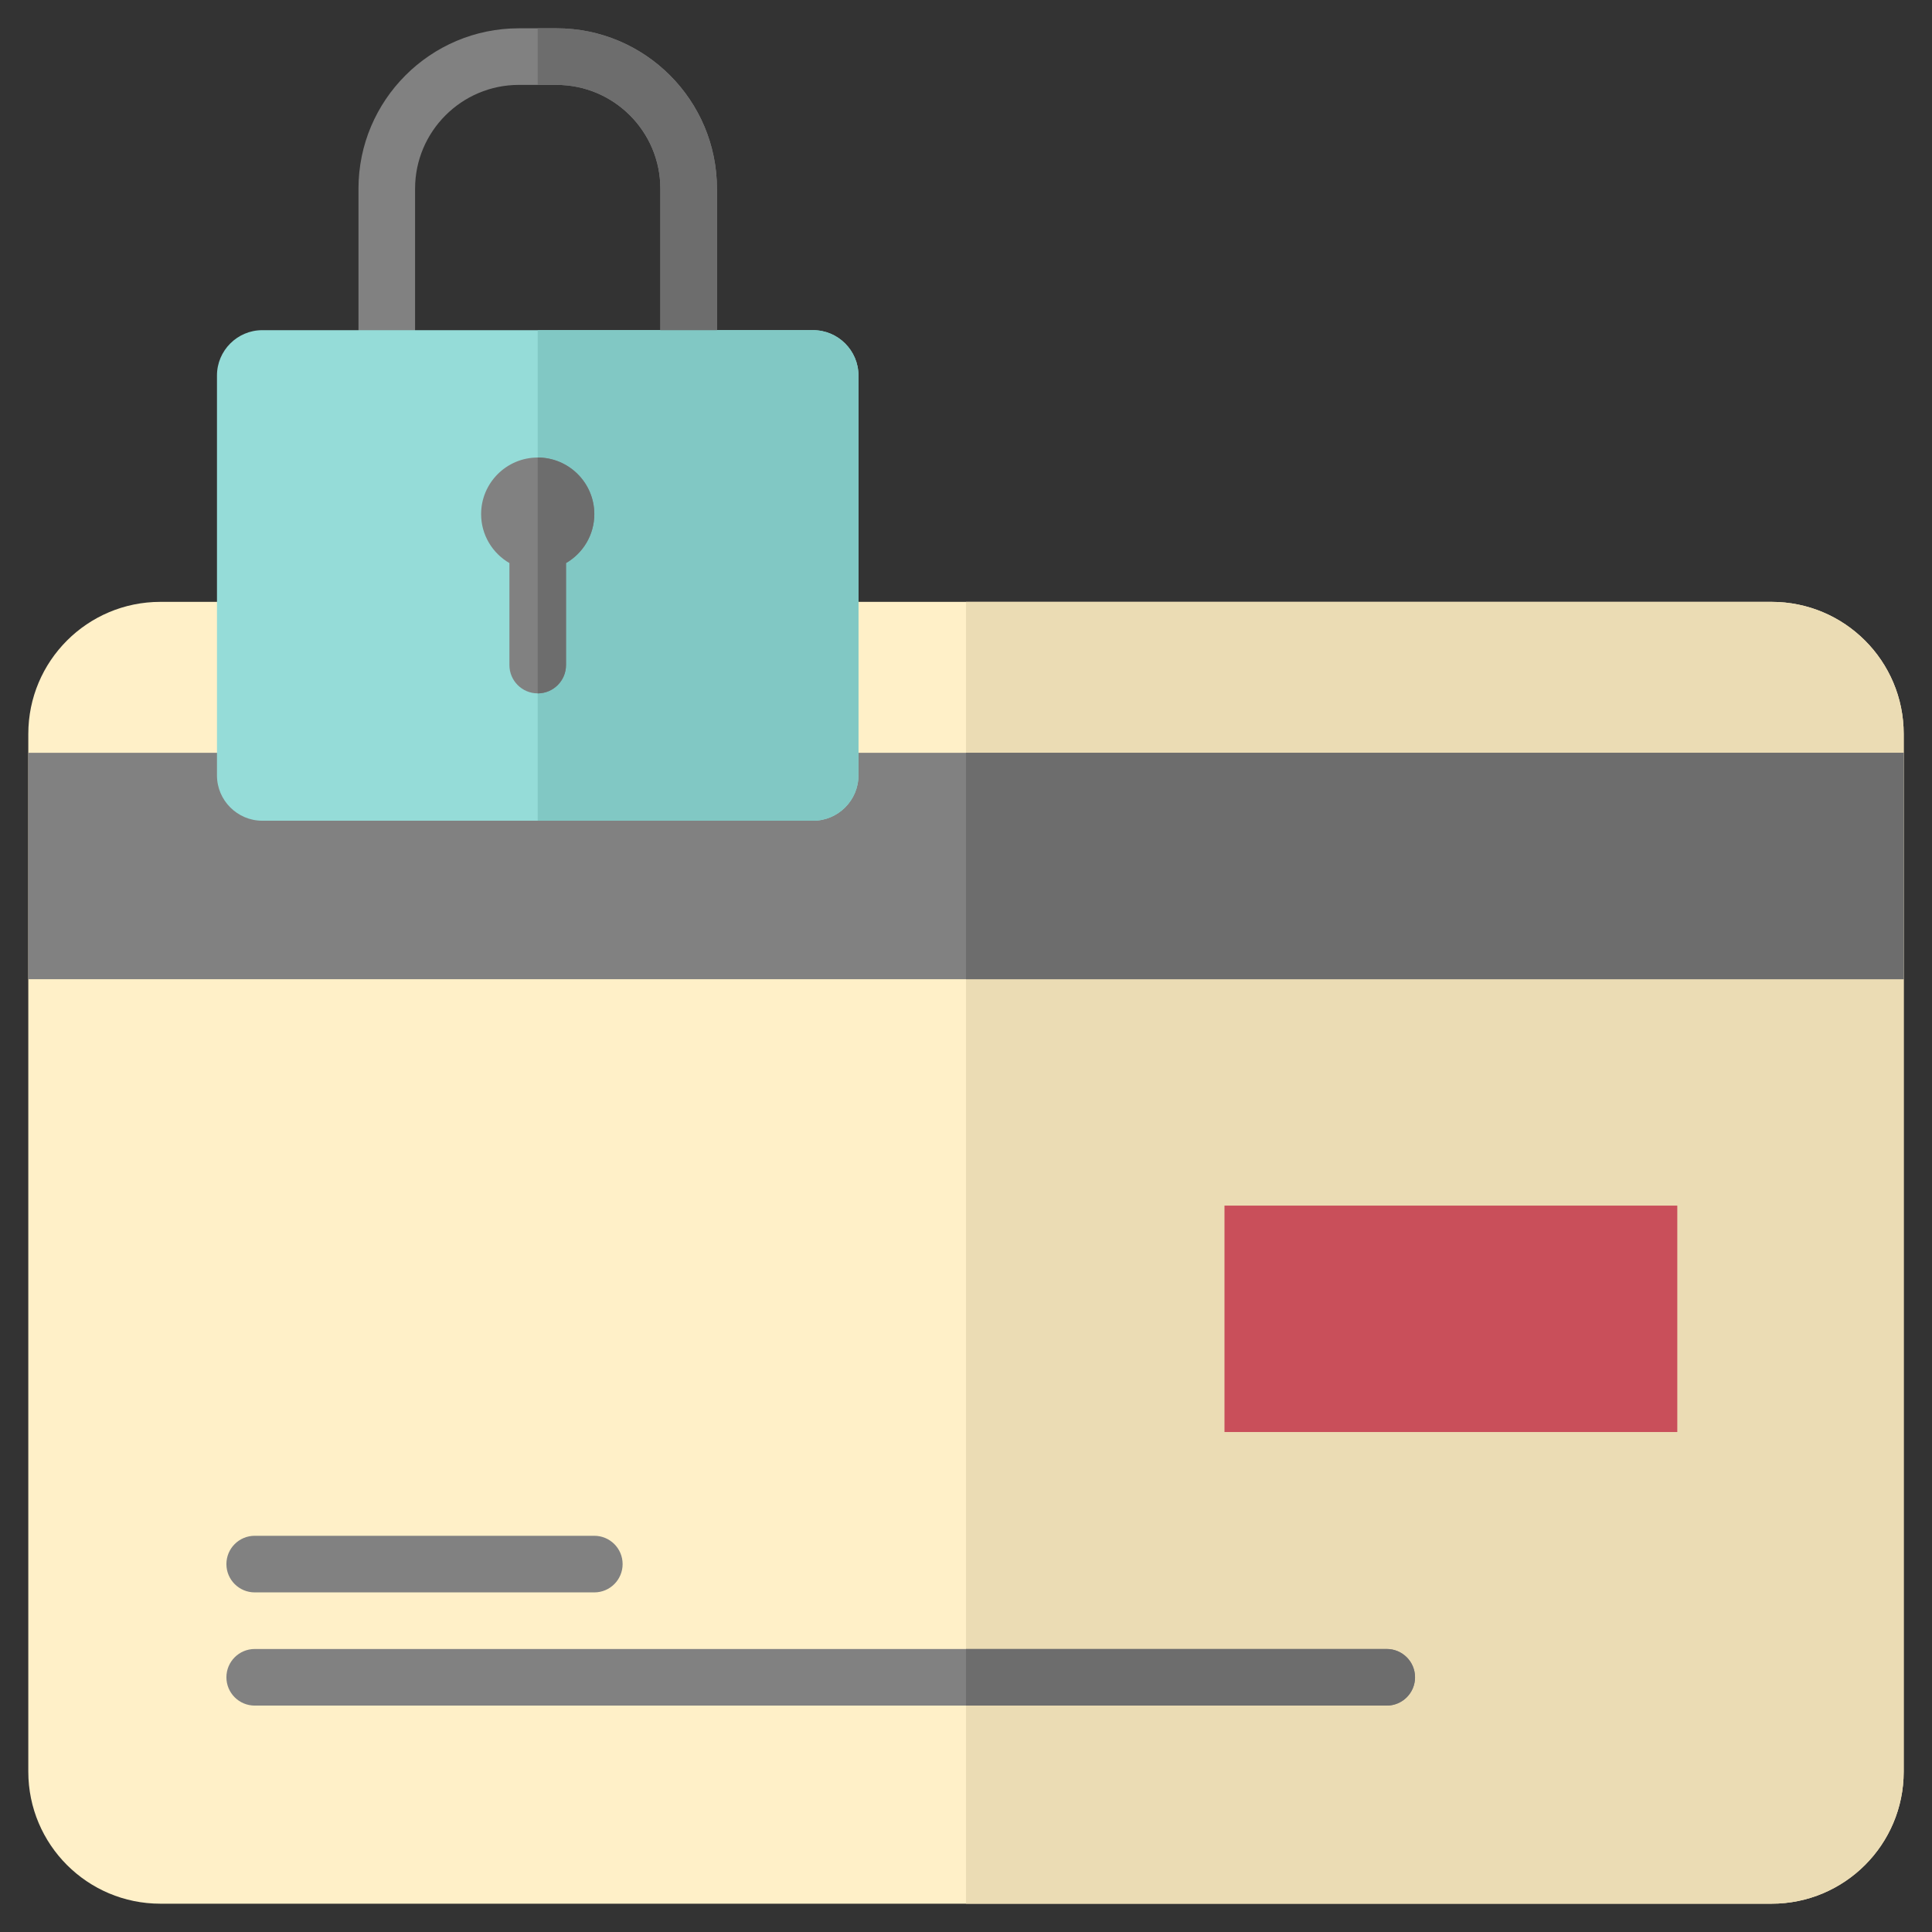
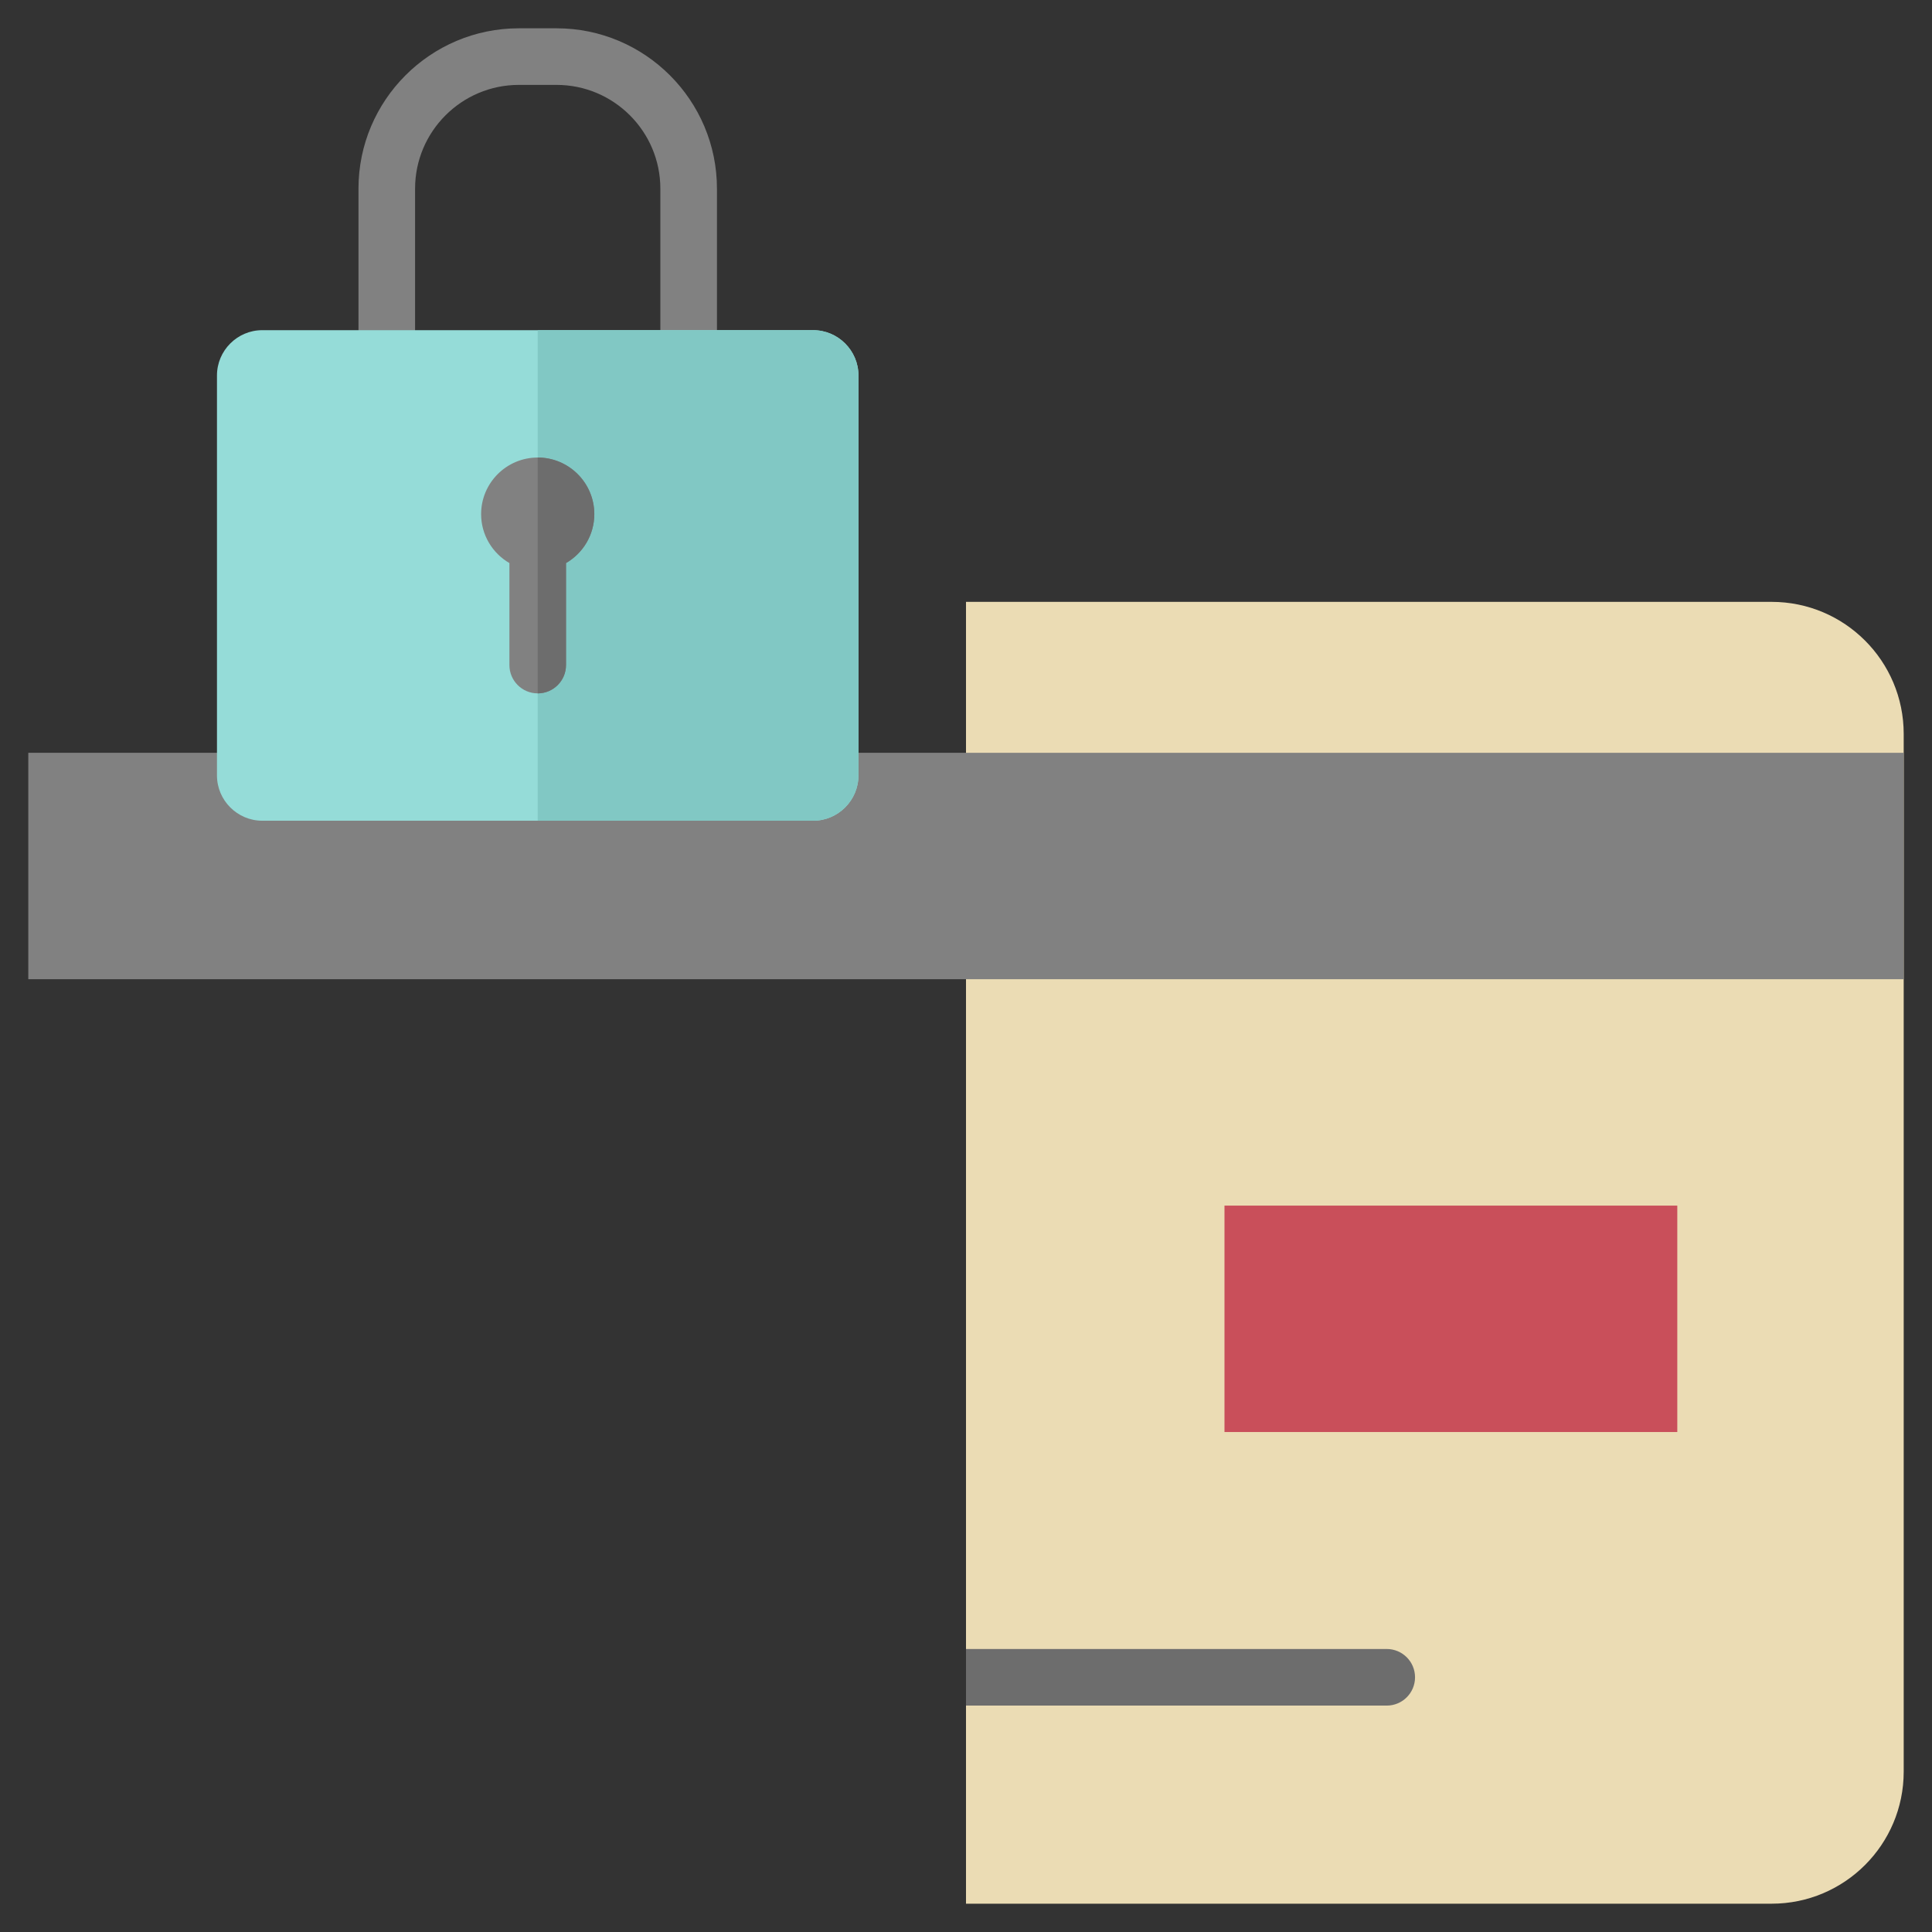
<svg xmlns="http://www.w3.org/2000/svg" id="Flat" height="512" viewBox="0 0 512 512" width="512">
  <rect x="0" y="0" width="512" height="512" fill="#333333" stroke="none" />
-   <path d="m469.5 159.5c19.33 0 35 15.67 35 35v275c0 19.33-15.67 35-35 35h-427c-19.33 0-35-15.67-35-35v-275c0-19.33 15.67-35 35-35z" fill="#fff0c8" />
  <path d="m469.5 159.5h-213.5v345h213.5c19.33 0 35-15.67 35-35v-275c0-19.33-15.67-35-35-35z" fill="#ebdcb4" />
  <path d="m7.5 199.5h497v60h-497z" fill="#818181" />
  <g>
    <path d="m182.5 102.5c-4.142 0-7.5-3.358-7.5-7.5v-45c0-15.164-12.336-27.5-27.5-27.5h-10c-15.164 0-27.5 12.336-27.5 27.5v45c0 4.142-3.358 7.5-7.5 7.5s-7.5-3.358-7.5-7.5v-45c0-23.435 19.065-42.5 42.5-42.5h10c23.435 0 42.5 19.065 42.5 42.5v45c0 4.142-3.358 7.5-7.5 7.5z" fill="#818181" />
  </g>
  <path d="m215.5 217.5h-146c-6.6 0-12-5.4-12-12v-106c0-6.6 5.4-12 12-12h146c6.6 0 12 5.4 12 12v106c0 6.6-5.4 12-12 12z" fill="#95dcd8" />
-   <path d="m256 199.5h248.5v60h-248.5z" fill="#6d6d6d" />
-   <path d="m147.5 7.5h-5v15h5c15.164 0 27.5 12.336 27.5 27.5v45c0 4.142 3.358 7.5 7.5 7.5s7.5-3.358 7.5-7.5v-45c0-23.435-19.065-42.5-42.5-42.5z" fill="#6d6d6d" />
  <path d="m215.5 87.5h-73v130h73c6.6 0 12-5.4 12-12v-106c0-6.6-5.4-12-12-12z" fill="#81c8c4" />
  <path d="m157.5 136.25c0-8.271-6.729-15-15-15s-15 6.729-15 15c0 5.538 3.024 10.372 7.5 12.97v27.03c0 4.142 3.358 7.5 7.5 7.5s7.5-3.358 7.5-7.5v-27.03c4.476-2.598 7.5-7.432 7.5-12.97z" fill="#818181" />
  <g>
-     <path d="m157.5 422h-90c-4.142 0-7.5-3.357-7.5-7.5s3.358-7.5 7.5-7.5h90c4.142 0 7.5 3.357 7.5 7.5s-3.358 7.5-7.5 7.5z" fill="#818181" />
-   </g>
+     </g>
  <g>
-     <path d="m367.5 452h-300c-4.142 0-7.5-3.357-7.5-7.5s3.358-7.5 7.5-7.5h300c4.142 0 7.5 3.357 7.5 7.5s-3.358 7.5-7.5 7.5z" fill="#818181" />
-   </g>
+     </g>
  <path d="m367.5 437h-111.5v15h111.5c4.142 0 7.5-3.357 7.5-7.5s-3.358-7.5-7.5-7.5z" fill="#6d6d6d" />
  <path d="m142.5 121.25v62.5c4.142 0 7.5-3.358 7.5-7.5v-27.03c4.476-2.598 7.5-7.433 7.5-12.97 0-8.271-6.729-15-15-15z" fill="#6d6d6d" />
  <path d="m324.5 319.5h120v60h-120z" fill="#c94f5a" />
</svg>